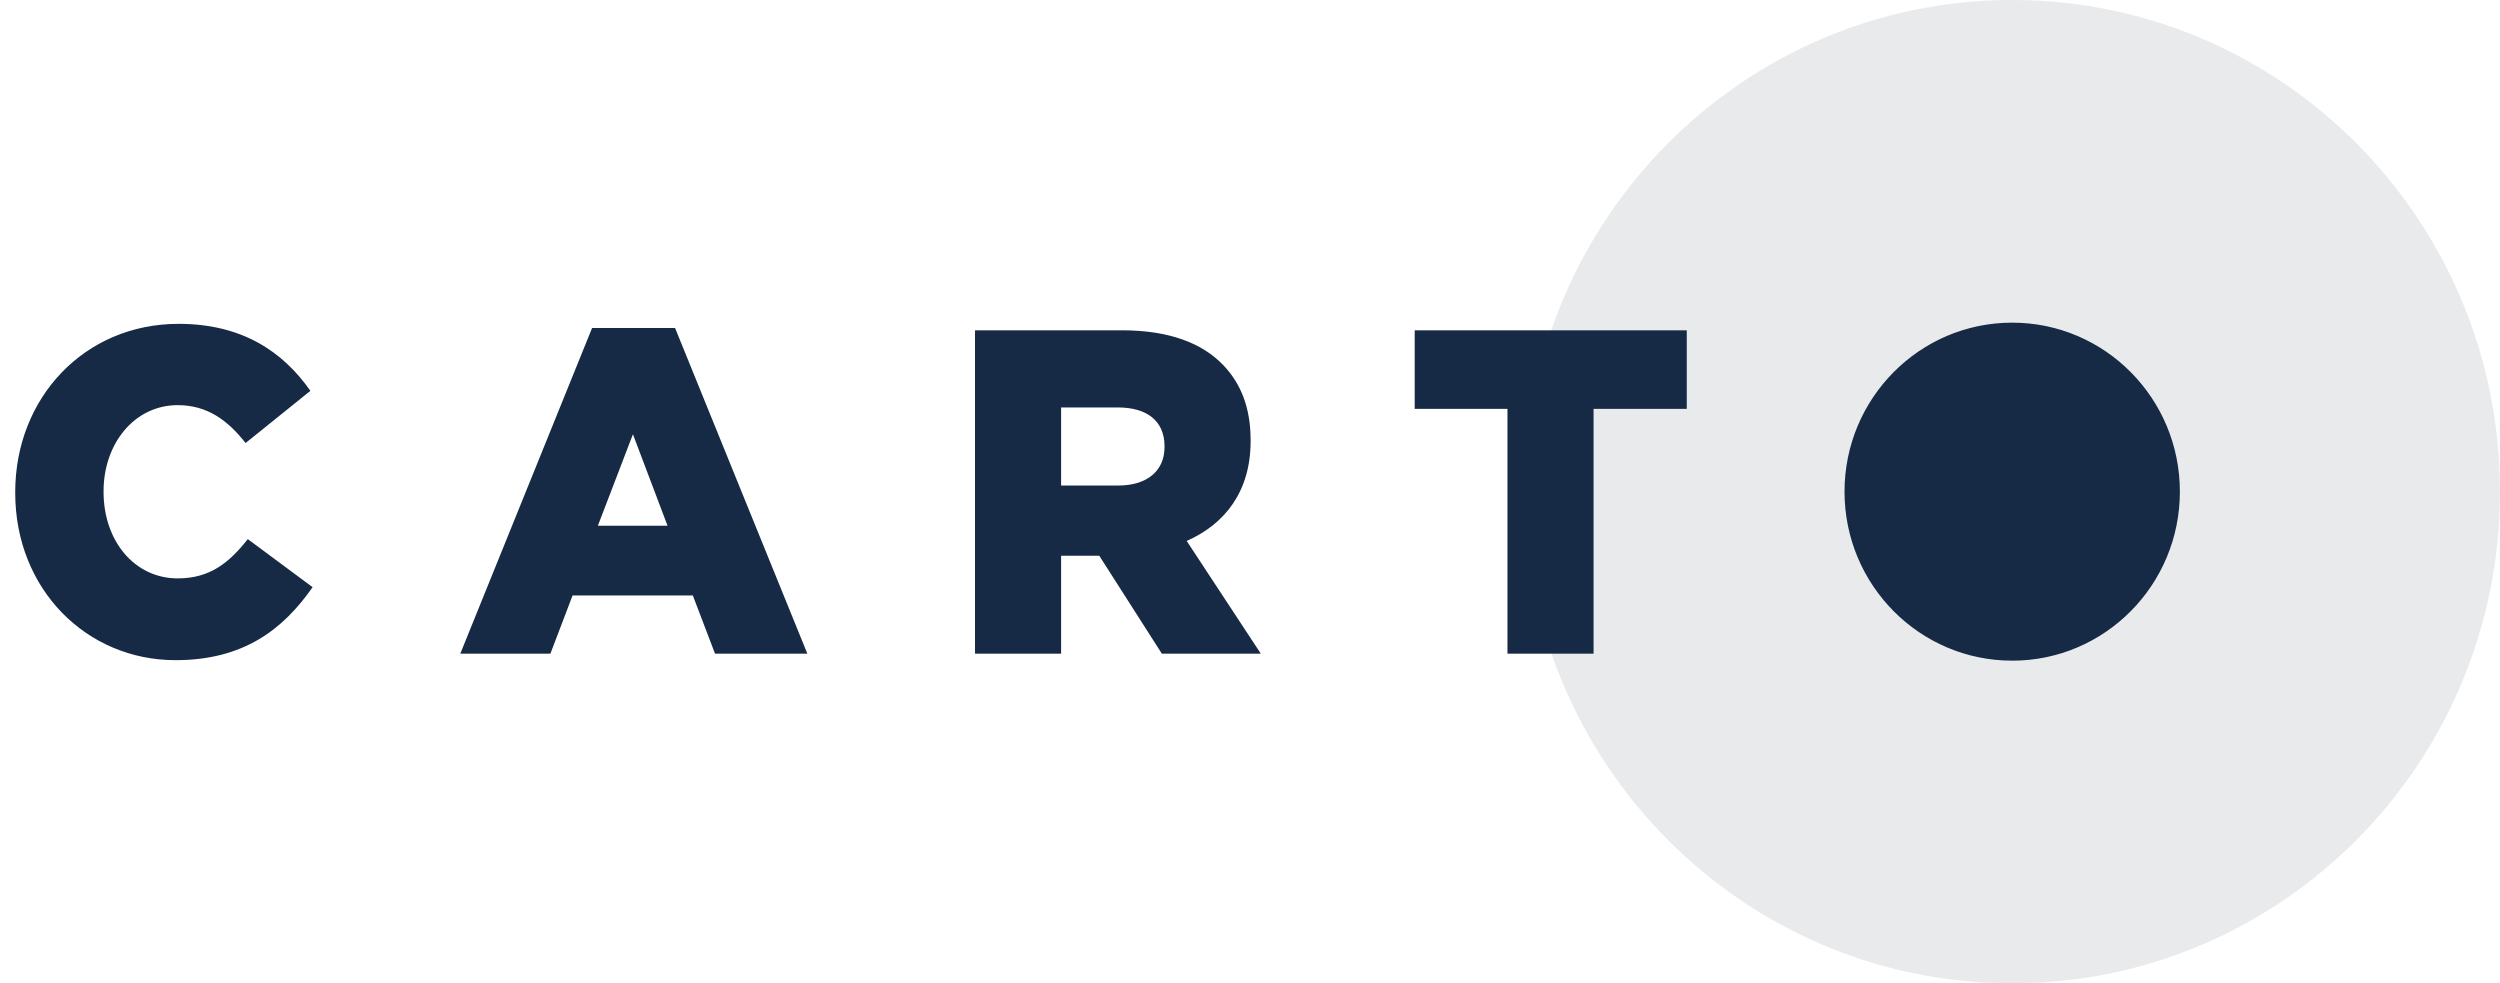
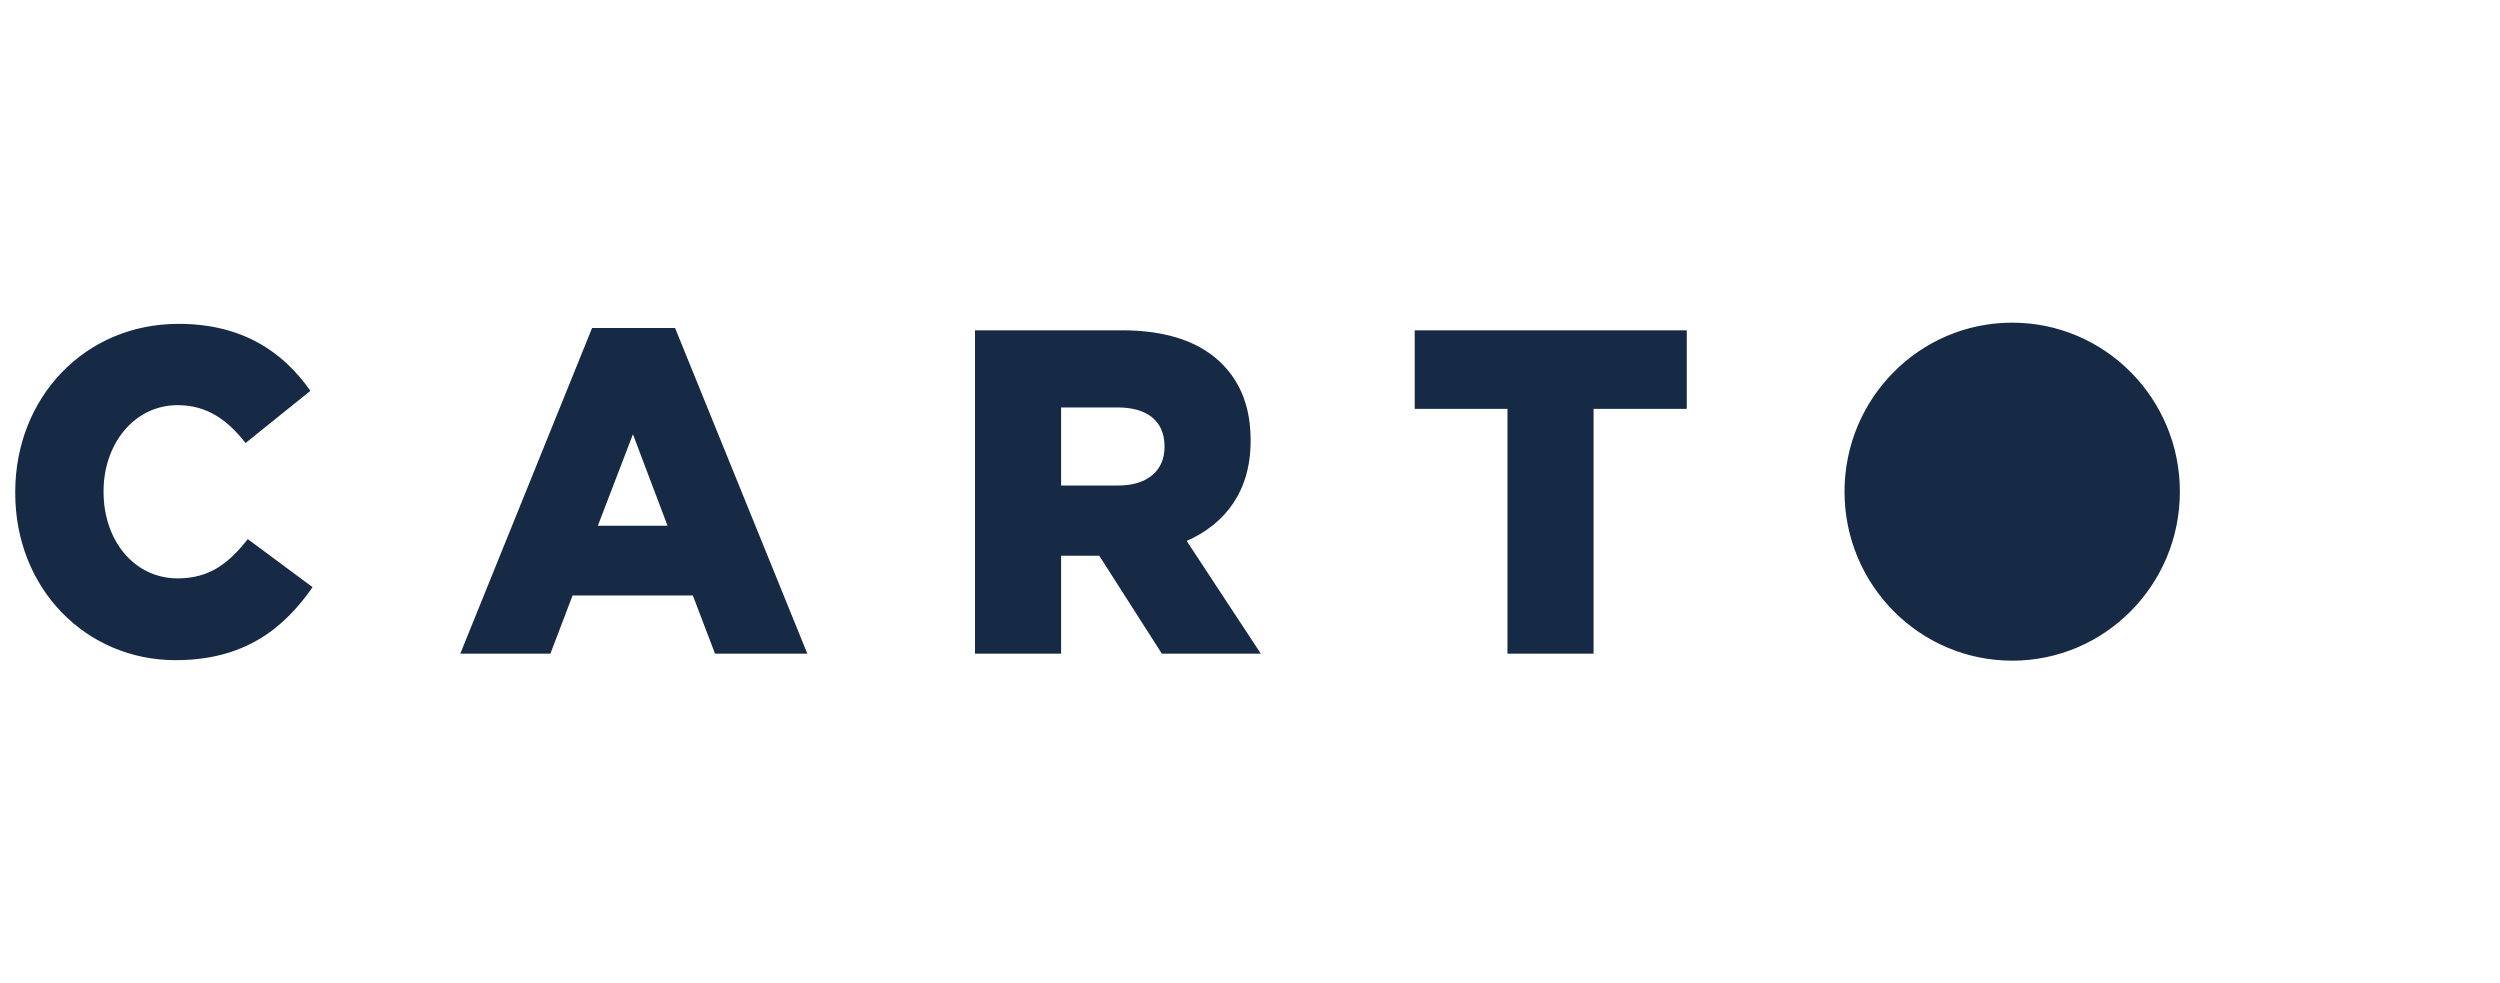
<svg xmlns="http://www.w3.org/2000/svg" width="150" height="59" viewBox="0 0 150 59">
  <g fill="#162945">
-     <path fill-opacity=".1" d="M120.732 59C136.896 59 150 45.792 150 29.5S136.896 0 120.732 0c-16.165 0-29.269 13.208-29.269 29.5S104.567 59 120.732 59Z" />
    <path d="M10.528 39.61c4.1 0 6.47-1.858 8.228-4.38l-3.888-2.883c-1.118 1.414-2.263 2.356-4.207 2.356-2.61 0-4.447-2.272-4.447-5.183v-.055c0-2.827 1.837-5.156 4.447-5.156 1.784 0 3.009.915 4.074 2.273l3.888-3.132c-1.651-2.356-4.101-4.019-7.909-4.019-5.645 0-9.8 4.435-9.8 10.09v.055c0 5.793 4.288 10.034 9.614 10.034Zm17.089-.389h5.406l1.331-3.492h7.216l1.332 3.492h5.539l-7.936-19.54h-4.98l-7.908 19.54Zm8.255-7.677 2.104-5.488 2.077 5.488h-4.181ZM58.5 39.22h5.166v-5.876h2.29l3.755 5.876h5.938l-4.447-6.763c2.317-1.025 3.835-2.993 3.835-5.987v-.055c0-1.913-.56-3.382-1.651-4.518-1.252-1.303-3.223-2.079-6.072-2.079H58.5v19.402Zm5.166-10.089v-4.684h3.409c1.704 0 2.796.776 2.796 2.328v.056c0 1.413-1.039 2.3-2.77 2.3h-3.435Zm26.782 10.09h5.166v-14.69h5.592v-4.713H84.883v4.712h5.565v14.69Zm30.284.419c5.556 0 10.06-4.54 10.06-10.141 0-5.6-4.504-10.14-10.06-10.14-5.557 0-10.061 4.54-10.061 10.14 0 5.6 4.504 10.14 10.06 10.14Z" />
  </g>
</svg>